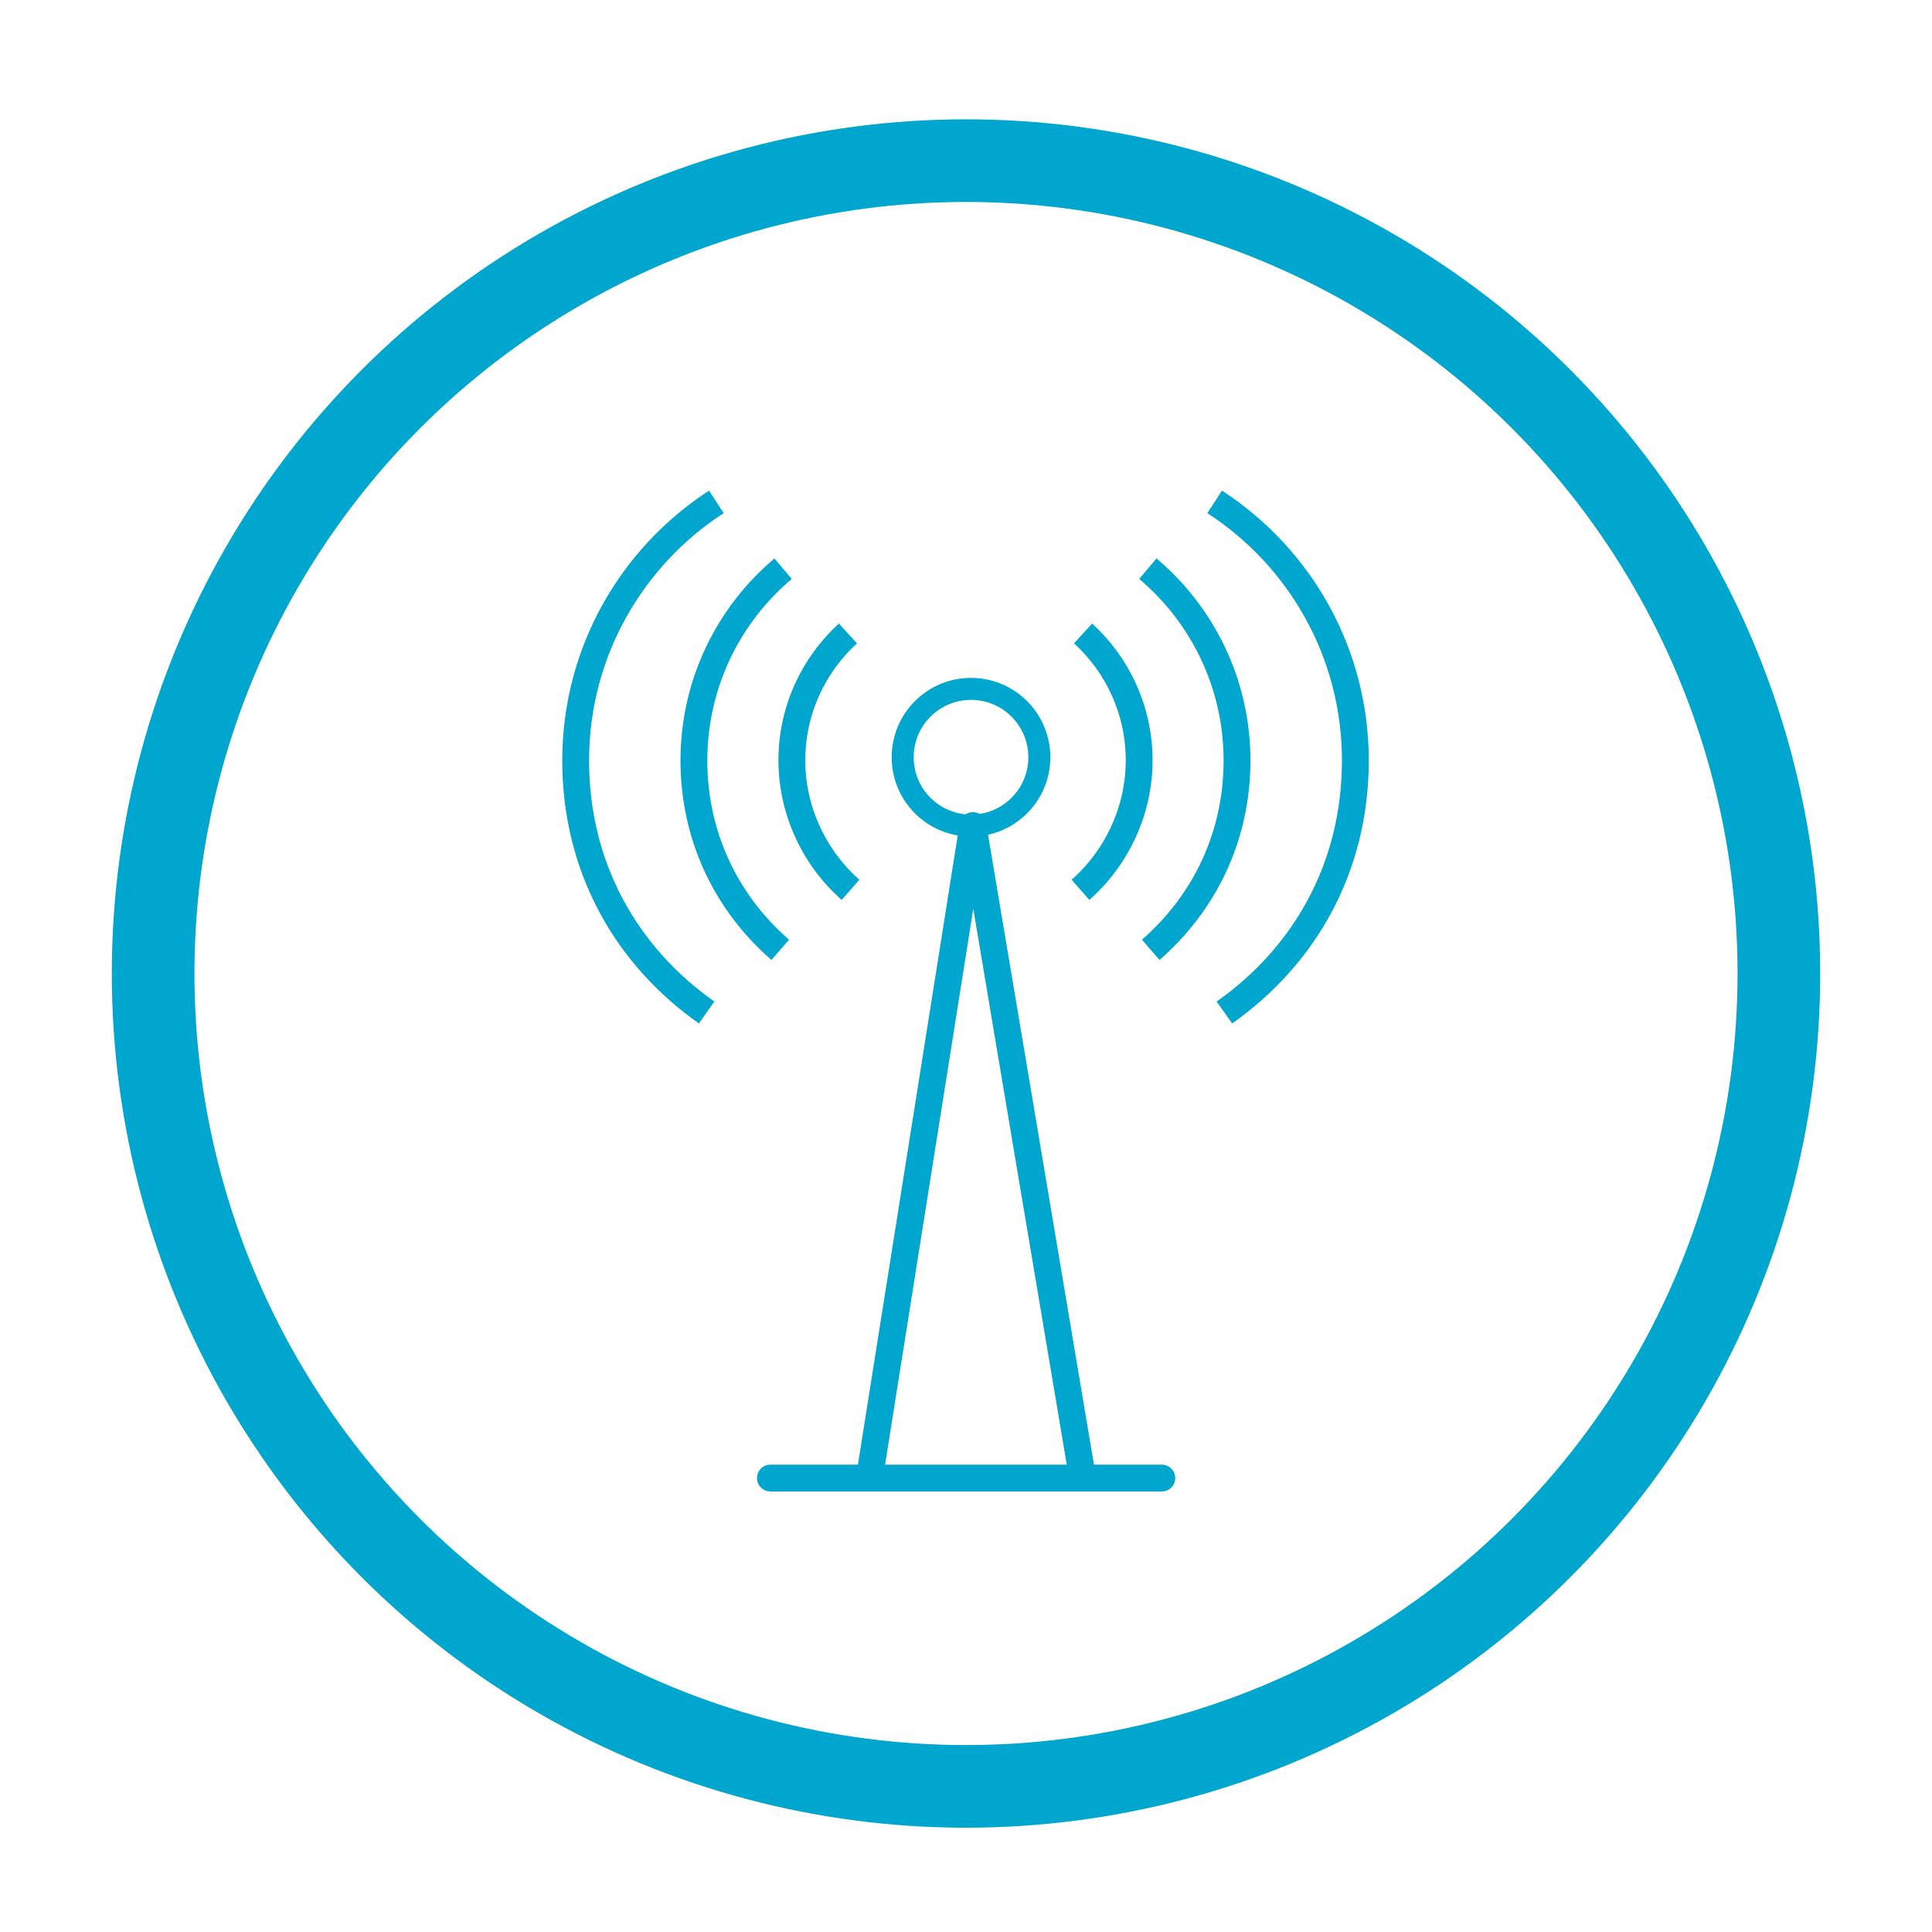
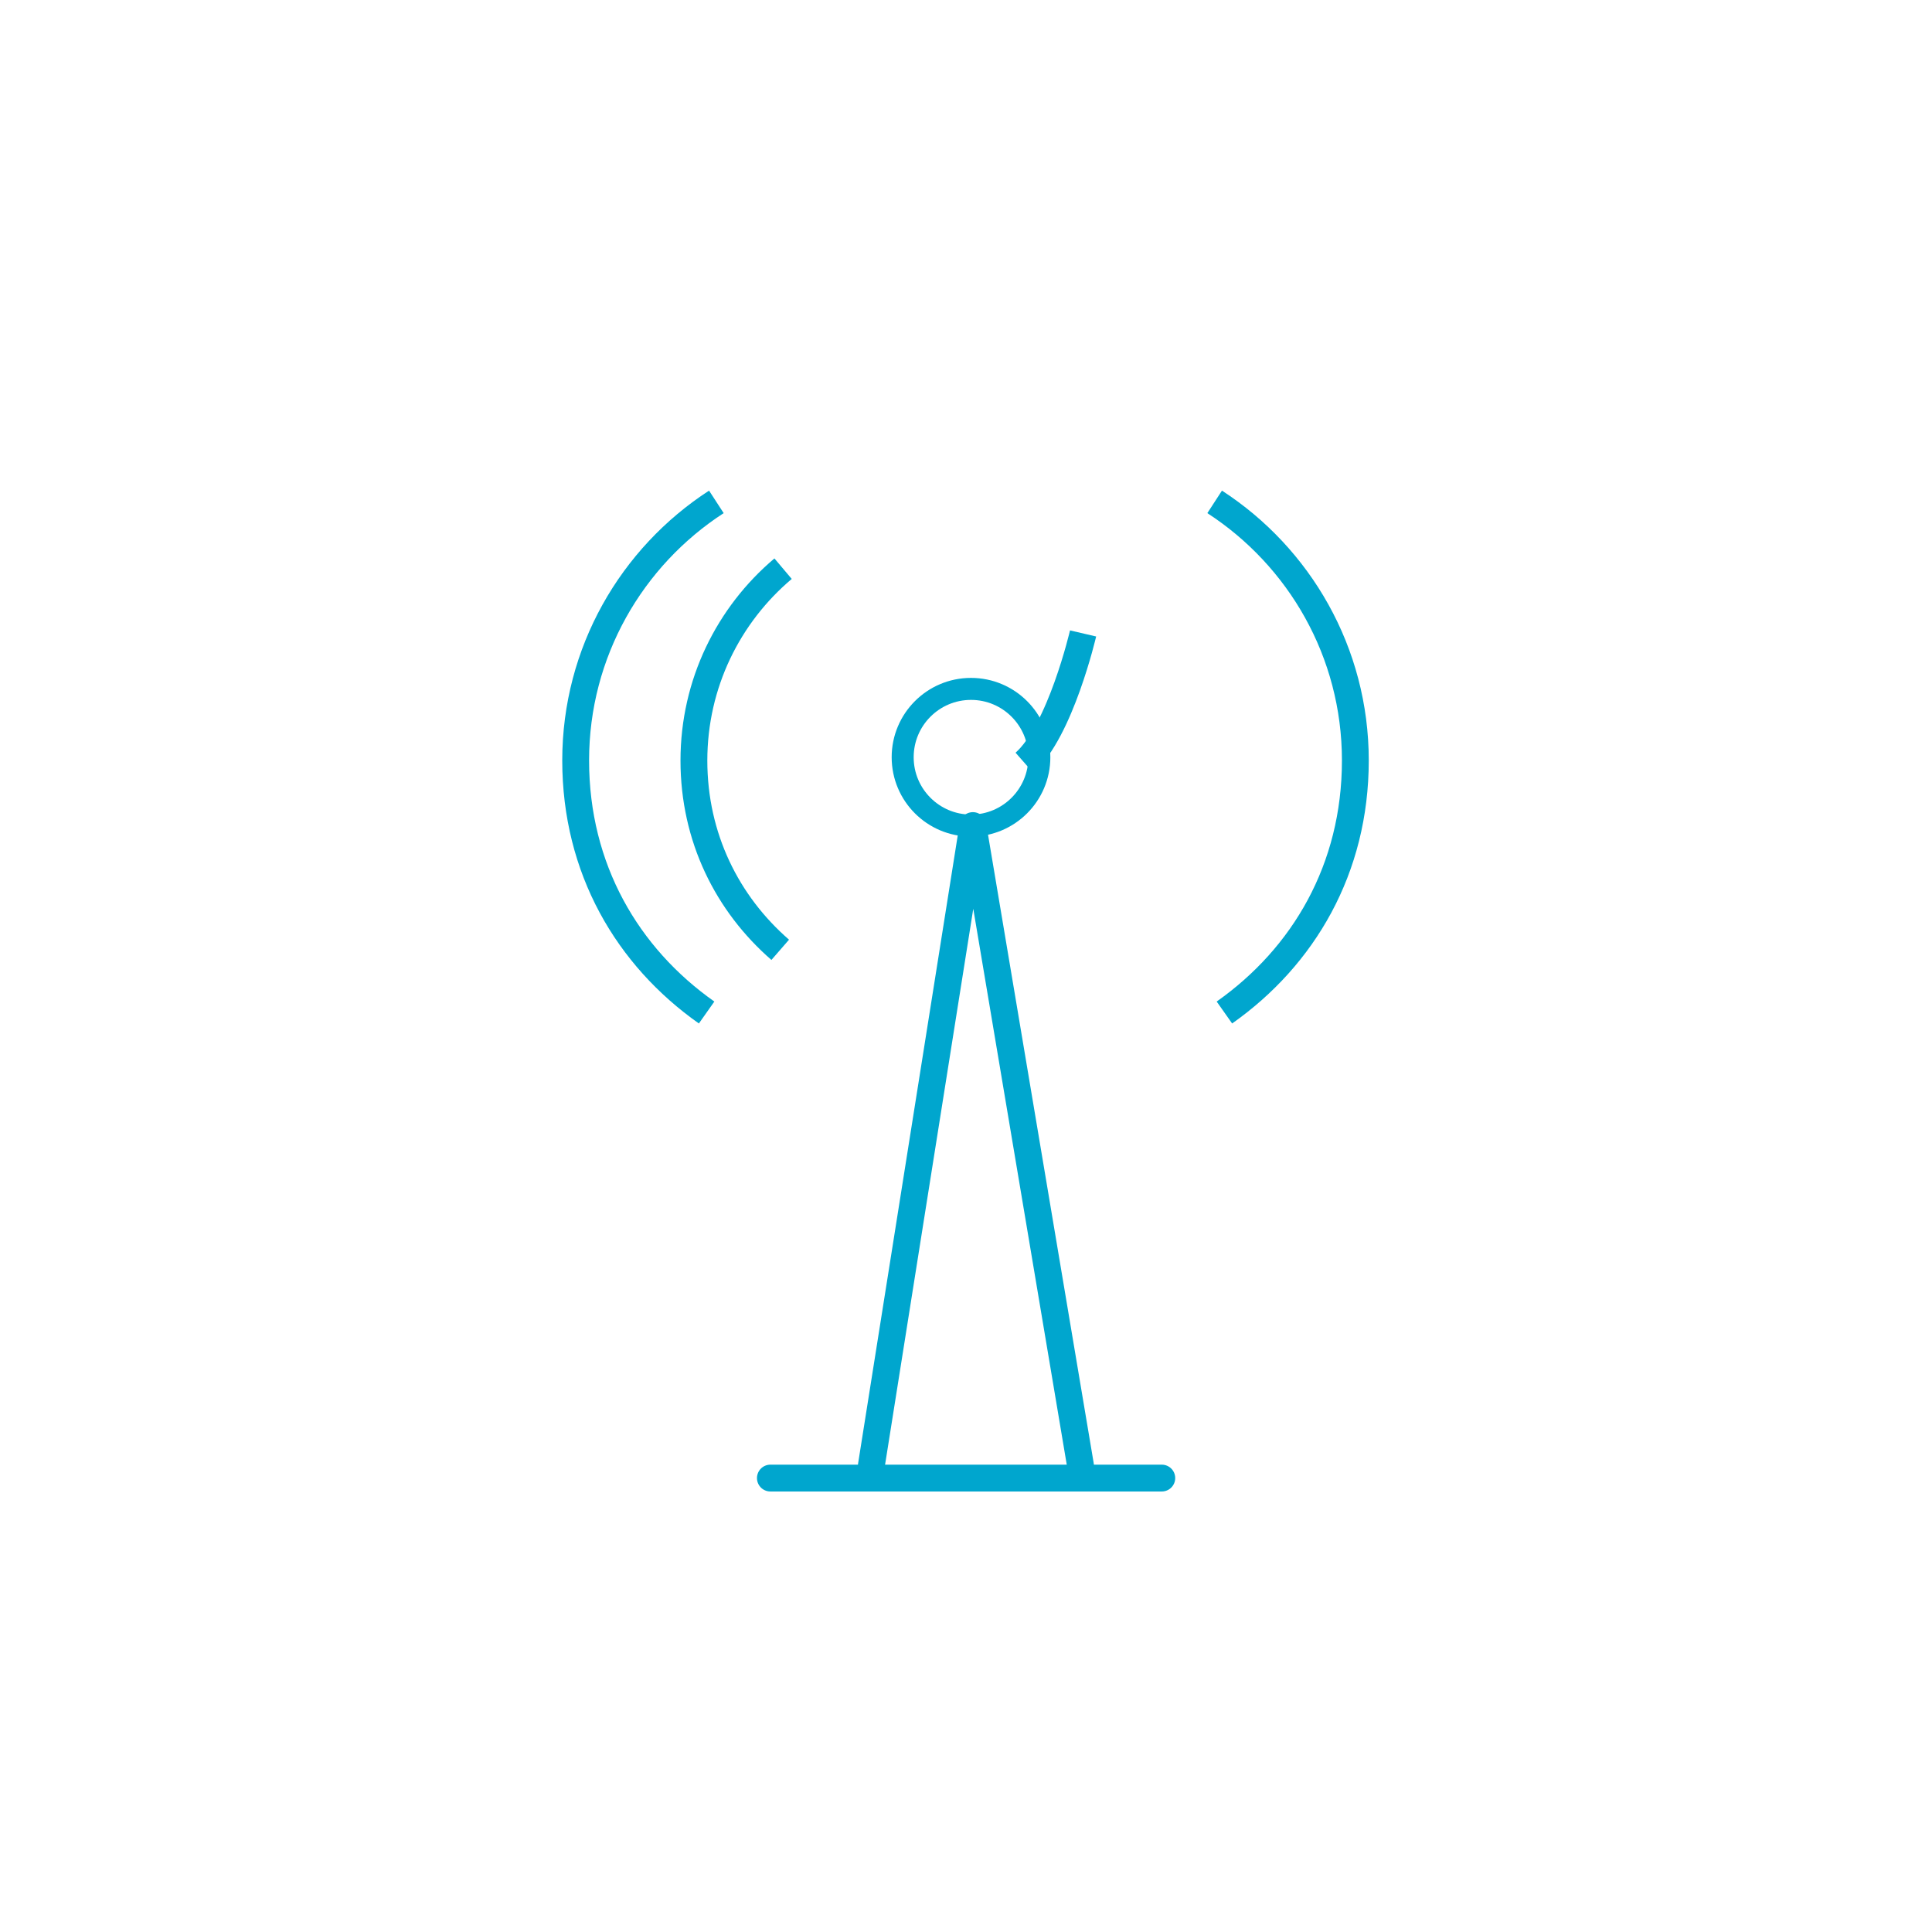
<svg xmlns="http://www.w3.org/2000/svg" id="Layer_1" data-name="Layer 1" viewBox="0 0 216 216">
  <defs>
    <style>      .cls-1 {        stroke-width: 2.46px;      }      .cls-1, .cls-2, .cls-3 {        stroke-miterlimit: 10;      }      .cls-1, .cls-2, .cls-3, .cls-4 {        fill: none;        stroke: #00a6ce;      }      .cls-2, .cls-4 {        stroke-width: 3px;      }      .cls-3 {        stroke-width: 9.24px;      }      .cls-4 {        stroke-linecap: round;        stroke-linejoin: round;      }    </style>
  </defs>
-   <circle class="cls-3" cx="108" cy="108.84" r="90.88" />
  <g>
    <g>
-       <path class="cls-2" d="M94.8,70.82c-3.85,3.52-6.27,8.57-6.27,14.2s2.54,10.93,6.56,14.46" />
      <path class="cls-2" d="M87.55,63.58c-6.1,5.15-9.97,12.84-9.97,21.45s3.74,16.02,9.65,21.16" />
      <path class="cls-2" d="M80.09,56.11c-9.46,6.14-15.73,16.79-15.73,28.91s5.79,21.94,14.64,28.18" />
    </g>
    <g>
-       <path class="cls-2" d="M121.09,70.82c3.85,3.52,6.27,8.57,6.27,14.2s-2.54,10.93-6.56,14.46" />
-       <path class="cls-2" d="M128.33,63.58c6.1,5.15,9.97,12.84,9.97,21.45s-3.74,16.02-9.65,21.16" />
+       <path class="cls-2" d="M121.09,70.82s-2.54,10.93-6.56,14.46" />
      <path class="cls-2" d="M135.8,56.11c9.46,6.14,15.73,16.79,15.73,28.91s-5.79,21.94-14.64,28.18" />
    </g>
    <g>
      <circle class="cls-1" cx="108.56" cy="84.66" r="7.64" />
      <polyline class="cls-4" points="97.42 163.84 108.77 92.3 120.8 163.84" />
      <line class="cls-4" x1="86.13" y1="165.25" x2="129.89" y2="165.25" />
    </g>
  </g>
</svg>